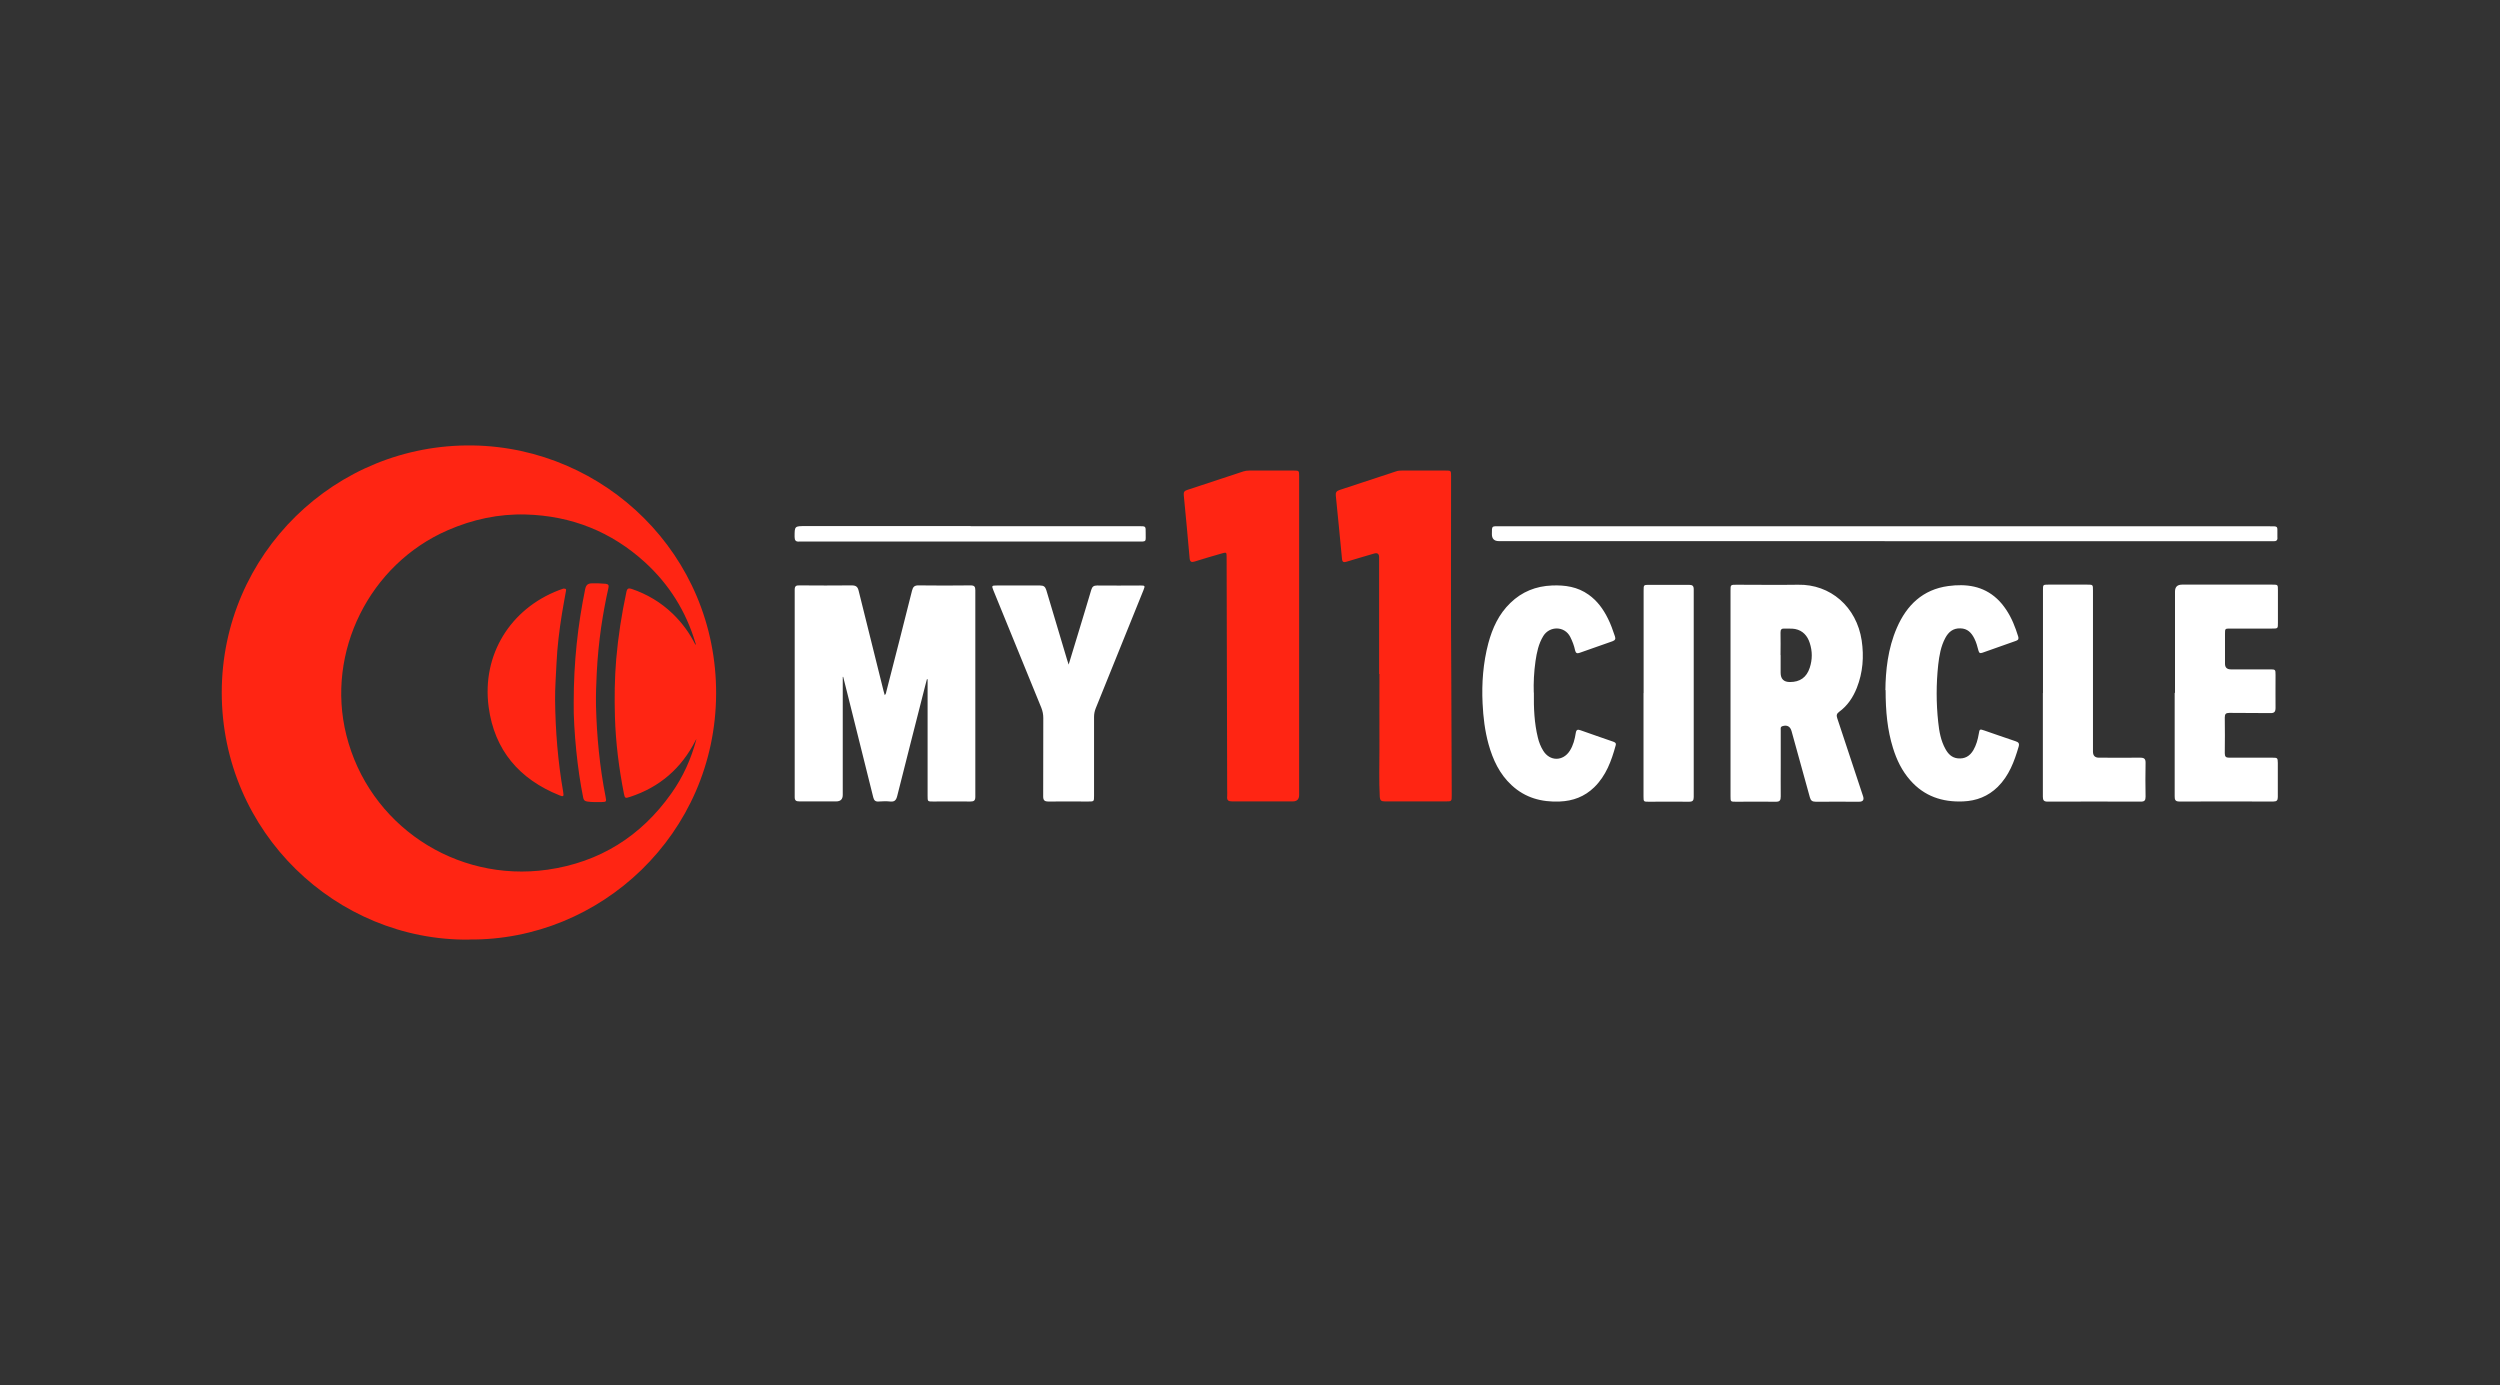
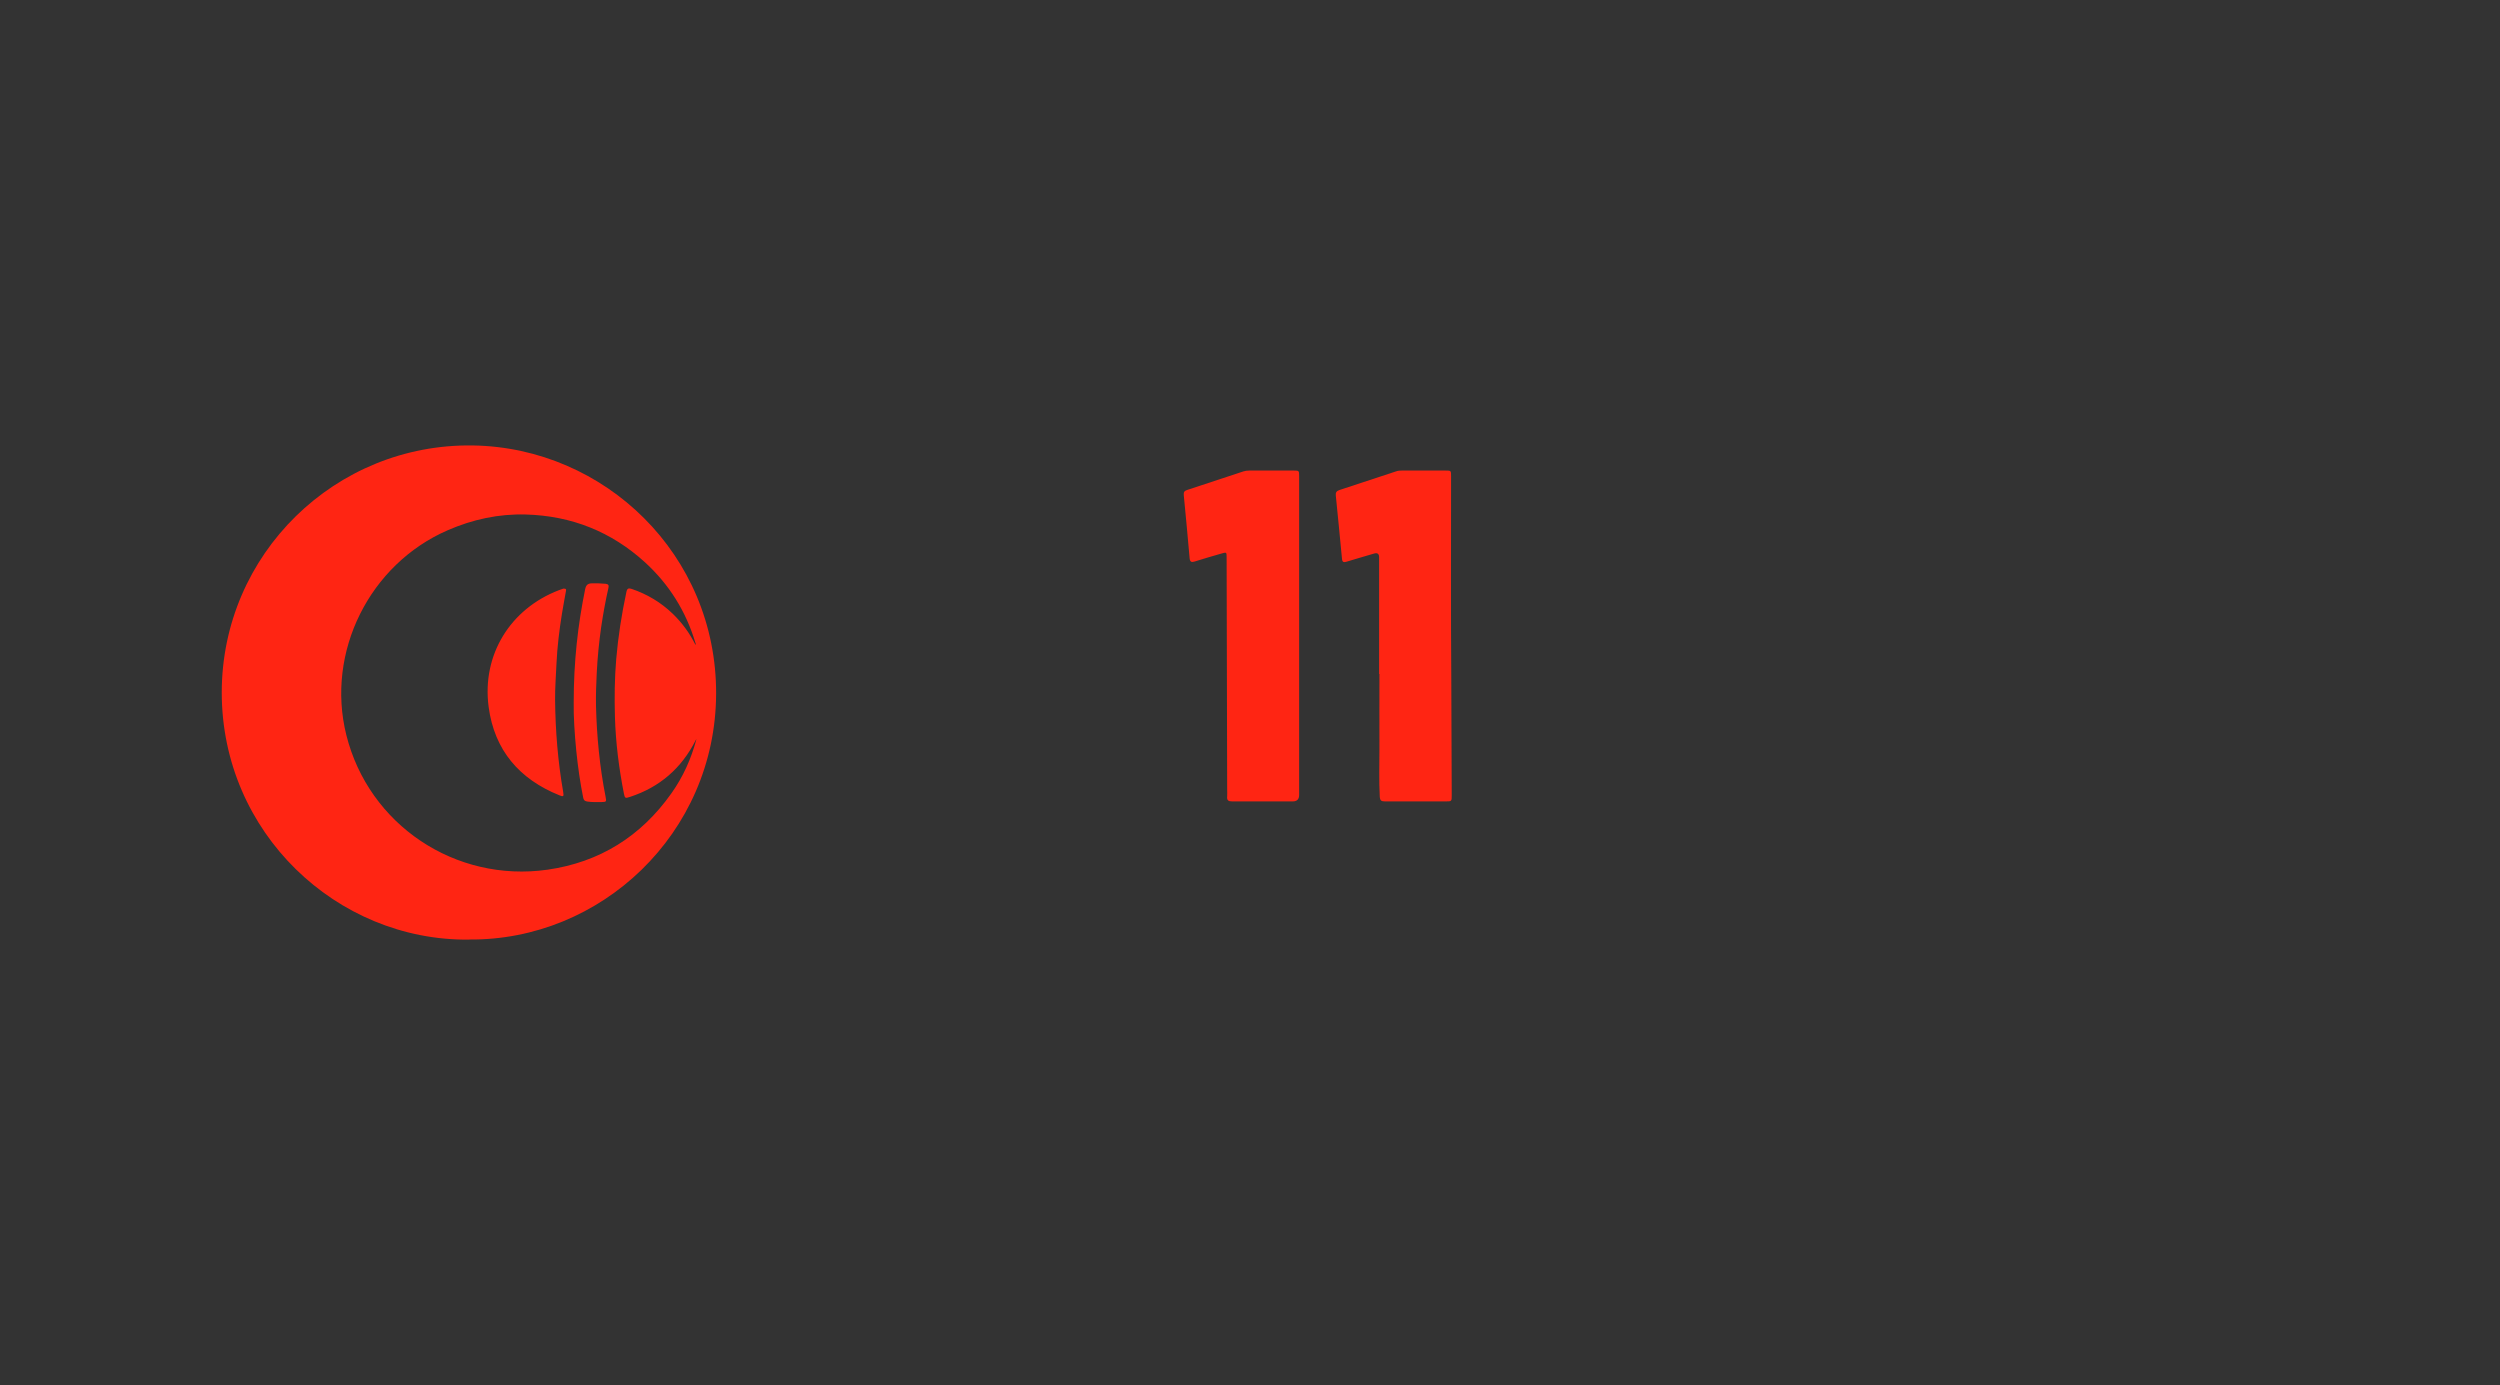
<svg xmlns="http://www.w3.org/2000/svg" id="Layer_2" data-name="Layer 2" viewBox="0 0 231 128">
  <rect x="0" y="0" width="231" height="128" fill="#333333" stroke="none" />
  <defs>
    <style>
      .cls-1 {
        fill: #fff;
      }

      .cls-2 {
        fill: #ff2513;
      }

      .cls-3 {
        fill: none;
      }
    </style>
  </defs>
  <g id="Layer_1-2" data-name="Layer 1">
    <g id="MY_11_CIRCLE" data-name="MY 11 CIRCLE">
-       <path id="TEXT" class="cls-1" d="m77.87,62.54v10.91q0,.6-.61.6c-1.13,0-2.25,0-3.38,0-.32,0-.46-.07-.45-.43,0-6.37,0-12.75,0-19.12,0-.34.12-.42.43-.41,1.61.01,3.22.02,4.83,0,.4,0,.56.12.65.5.76,3.09,1.53,6.17,2.3,9.25.03.12.06.24.11.39.12-.11.13-.23.15-.34.8-3.1,1.59-6.2,2.37-9.31.09-.36.23-.5.62-.49,1.6.02,3.19.02,4.79,0,.35,0,.44.11.44.45,0,6.36,0,12.72,0,19.08,0,.35-.12.44-.45.44-1.15-.02-2.3,0-3.45,0-.51,0-.51,0-.51-.52,0-3.45,0-6.91,0-10.36v-.41s-.04-.01-.06-.02c-.05.18-.1.35-.14.53-.87,3.43-1.75,6.85-2.61,10.28-.1.39-.25.54-.65.5-.36-.04-.72-.02-1.08,0-.29.02-.41-.11-.48-.38-.78-3.15-1.57-6.29-2.35-9.43-.14-.57-.29-1.14-.43-1.71-.01,0-.03,0-.04,0Zm82.03,1.5c0-3.15,0-6.31,0-9.46,0-.55,0-.55.56-.55,1.89,0,3.79.03,5.68,0,2.99-.06,5.41,2.04,5.88,5.15.22,1.49.11,2.96-.45,4.38-.35.88-.86,1.65-1.63,2.21-.23.17-.27.32-.18.59.8,2.4,1.59,4.81,2.39,7.22q.16.5-.37.5c-1.34,0-2.67-.01-4.01,0-.32,0-.46-.11-.54-.41-.56-2.04-1.13-4.07-1.69-6.11-.12-.44-.42-.6-.85-.46-.2.07-.15.23-.15.37,0,1.03,0,2.05,0,3.08s-.01,2.03,0,3.04c0,.37-.09.5-.48.49-1.21-.02-2.42,0-3.64,0-.52,0-.52,0-.52-.51,0-2.31,0-4.63,0-6.94,0-.85,0-1.71,0-2.56Zm4.63-3.51v1.63q0,.86.86.86c.93,0,1.54-.43,1.83-1.32.25-.76.25-1.53,0-2.29-.21-.66-.64-1.15-1.35-1.29-.31-.06-.64-.02-.96-.04-.29-.02-.4.08-.39.38.02.69,0,1.38,0,2.07Zm36.44,3.49v-9.36q0-.64.65-.64c2.78,0,5.57,0,8.35,0,.51,0,.51,0,.51.52,0,1,0,2,0,3.01,0,.53,0,.53-.55.53-1.29,0-2.57,0-3.86,0-.48,0-.48,0-.48.5,0,.92,0,1.83,0,2.75q0,.52.54.52c1.2,0,2.4,0,3.6,0,.52,0,.53.01.53.51,0,1.01-.01,2.03,0,3.04,0,.36-.1.5-.48.49-1.26-.02-2.52,0-3.79-.02-.33,0-.42.11-.42.43.02,1.1.01,2.2,0,3.3,0,.31.1.41.4.41,1.34-.01,2.67,0,4.01,0,.46,0,.48.02.49.48,0,1.05,0,2.1,0,3.16,0,.3-.1.41-.41.41-2.9,0-5.79-.01-8.69,0-.4,0-.43-.19-.43-.5,0-3.18,0-6.36,0-9.54Zm-59.24-.03c-.02,1.46.04,2.83.37,4.17.1.42.26.83.49,1.2.61,1,1.83,1,2.46.01.32-.5.46-1.07.55-1.64.05-.32.18-.35.45-.25,1,.36,2.01.7,3.01,1.05.17.06.29.13.23.34-.39,1.43-.89,2.81-1.99,3.88-.89.86-1.95,1.26-3.18,1.31-1.68.07-3.19-.34-4.44-1.5-1.12-1.03-1.74-2.36-2.14-3.8-.34-1.23-.49-2.49-.55-3.77-.09-1.88.05-3.73.53-5.55.38-1.41.97-2.7,2.04-3.73,1.07-1.04,2.36-1.55,3.84-1.61,1.22-.05,2.37.12,3.39.85.8.57,1.35,1.33,1.78,2.2.27.53.46,1.09.65,1.65.08.24.02.36-.22.45-1.02.35-2.03.71-3.04,1.07-.24.09-.36.03-.42-.22-.09-.44-.25-.85-.45-1.25-.53-1.03-1.91-1.02-2.49-.08-.44.72-.6,1.51-.72,2.32-.14.99-.19,1.99-.16,2.91Zm32.48-.22c.02-1.78.22-3.83,1.06-5.76.91-2.1,2.4-3.54,4.75-3.86,1.65-.22,3.22-.02,4.51,1.18.32.3.59.63.83.99.52.77.85,1.62,1.12,2.49.06.2.03.32-.19.4-1.04.36-2.08.73-3.11,1.1-.21.07-.31.04-.37-.19-.1-.38-.2-.77-.38-1.12-.27-.54-.64-.93-1.3-.94-.67-.02-1.09.34-1.38.88-.42.78-.56,1.63-.66,2.49-.19,1.76-.19,3.53,0,5.29.09.86.24,1.72.67,2.49.25.45.58.8,1.13.86.65.07,1.12-.2,1.45-.76.27-.47.41-.98.5-1.51.07-.44.09-.45.52-.3.96.33,1.92.67,2.88.99.28.09.37.21.28.51-.4,1.37-.89,2.68-1.93,3.71-.89.87-1.96,1.29-3.2,1.34-1.93.08-3.59-.48-4.88-1.95-.77-.87-1.26-1.89-1.6-2.99-.51-1.65-.68-3.34-.68-5.35Zm-75.47-2.35c.34-1.13.66-2.18.98-3.22.37-1.23.75-2.46,1.11-3.69.09-.3.22-.41.54-.41,1.34.02,2.67,0,4.01,0,.42,0,.44.02.28.42-1.47,3.65-2.95,7.29-4.42,10.94-.1.26-.15.51-.15.79,0,2.43,0,4.85,0,7.28,0,.53,0,.53-.54.53-1.22,0-2.45-.01-3.67,0-.37,0-.49-.11-.49-.48.01-2.41,0-4.83.01-7.24,0-.33-.06-.63-.18-.94-1.48-3.62-2.95-7.24-4.43-10.85-.17-.43-.16-.45.31-.45,1.34,0,2.67,0,4.01,0,.33,0,.47.11.57.43.63,2.14,1.27,4.27,1.91,6.4.04.14.09.28.16.5Zm90.03,2.61c0-3.17,0-6.34,0-9.51,0-.49,0-.5.49-.5,1.2,0,2.4,0,3.6,0,.53,0,.53,0,.53.54,0,4.86,0,9.73,0,14.59v.3q0,.56.55.56c1.27,0,2.55.01,3.82,0,.37,0,.5.11.49.49-.02,1.04-.02,2.08,0,3.12,0,.34-.1.45-.44.45-2.87-.01-5.74-.01-8.61,0-.35,0-.44-.13-.44-.45,0-3.19,0-6.39,0-9.58Zm-14.63-14.03h-35.64q-.65,0-.65-.64c0-.81-.02-.73.71-.73,23.71,0,47.42,0,71.14,0,.84,0,.72-.04.73.74,0,.09,0,.17,0,.26.04.3-.11.4-.39.38-.14-.01-.27,0-.41,0h-35.49Zm-22.27,14.03c0-3.15,0-6.31,0-9.46,0-.53,0-.53.53-.53,1.22,0,2.45,0,3.67,0,.32,0,.43.1.43.42,0,6.4,0,12.79,0,19.19,0,.32-.1.43-.43.43-1.24-.02-2.47,0-3.71,0-.49,0-.5,0-.5-.49,0-3.18,0-6.36,0-9.54Zm-62.18-15.41h15.59c.58,0,.59,0,.58.59-.01.9.15.83-.83.83-10.26,0-20.52,0-30.77,0-.14,0-.27-.01-.41,0-.32.03-.43-.11-.43-.43,0-1,0-1,1-1,5.09,0,10.17,0,15.26,0Z" />
      <path id="_11" data-name="11" class="cls-2" d="m120.04,58.76v14.7q0,.59-.59.59c-1.87,0-3.74,0-5.6,0-.35,0-.5-.1-.46-.46.02-.23,0-.47,0-.7-.02-7.13-.03-14.25-.05-21.38,0-.5,0-.5-.49-.36-.82.24-1.64.47-2.45.73-.31.1-.45.04-.48-.31-.17-1.94-.35-3.89-.54-5.83-.03-.29.08-.39.32-.47,1.73-.57,3.45-1.14,5.18-1.71.18-.06.36-.08.55-.08,1.37,0,2.75,0,4.12,0,.48,0,.49.01.49.51,0,4.92,0,9.85,0,14.77,0,0,0,0,.01,0Zm7.39,3.53v-10.8q0-.48-.47-.34c-.84.25-1.69.49-2.53.75-.27.08-.4.06-.43-.27-.18-1.94-.38-3.89-.57-5.83-.03-.28.05-.43.33-.52,1.75-.57,3.5-1.15,5.25-1.73.17-.06.34-.07.51-.07,1.35,0,2.7,0,4.05,0,.51,0,.51,0,.51.52,0,6.22-.03,12.45.02,18.67.03,3.6.01,7.2.04,10.8,0,.58,0,.58-.56.58-1.87,0-3.74,0-5.61,0-.34,0-.46-.08-.48-.45-.08-1.48-.03-2.97-.03-4.45-.01-2.29,0-4.58,0-6.87,0,0-.01,0-.02,0Z" />
      <path id="ICON" class="cls-2" d="m52.1,54.39c.29-.01.2.17.18.3-.12.68-.25,1.36-.36,2.04-.24,1.51-.43,3.03-.5,4.57-.05,1.12-.14,2.25-.13,3.37.03,2.86.26,5.7.75,8.52.07.4.02.45-.34.3-3.72-1.49-6.02-4.18-6.55-8.17-.64-4.81,2-9.07,6.5-10.79.15-.06.3-.11.43-.15Zm.91,10.54c0-3.79.38-7.16,1.06-10.5.08-.37.24-.52.61-.53.42-.01.84,0,1.26.04.27.03.34.13.28.38-.27,1.19-.49,2.4-.67,3.61-.2,1.41-.34,2.82-.41,4.24-.05,1.01-.09,2.02-.07,3.04.07,2.83.34,5.65.89,8.43.09.44.06.46-.38.47-.44,0-.89.02-1.33-.05-.22-.04-.31-.12-.36-.34-.29-1.43-.49-2.87-.64-4.32-.16-1.61-.26-3.23-.24-4.47Zm-9.69,21.89c-12.22.12-22.83-9.89-22.83-22.83,0-12.79,10.5-23.03,23.22-22.83,12.15.2,22.51,10.07,22.46,22.96-.06,12.93-10.68,22.82-22.85,22.69Zm20.94-27.24s.03-.05.03-.06c-.01-.05-.02-.1-.04-.14-.87-2.9-2.42-5.38-4.65-7.42-3.12-2.84-6.8-4.3-11.01-4.42-2.51-.07-4.91.45-7.21,1.45-7.24,3.14-11.29,11.27-9.38,18.92,2.07,8.31,10.08,13.66,18.59,12.45,4.81-.69,8.64-3.08,11.45-7.06,1.08-1.52,1.83-3.2,2.31-5-.04.04-.06.08-.08.12-1.31,2.58-3.33,4.33-6.08,5.22-.42.14-.45.12-.54-.31-.46-2.34-.76-4.71-.83-7.1-.05-1.78-.03-3.56.12-5.34.18-2.08.5-4.14.94-6.19.07-.34.2-.38.5-.28,1.43.49,2.69,1.24,3.78,2.29.86.83,1.56,1.78,2.1,2.87Z" />
    </g>
    <g id="COVER">
      <rect class="cls-3" width="231" height="128" />
    </g>
  </g>
</svg>